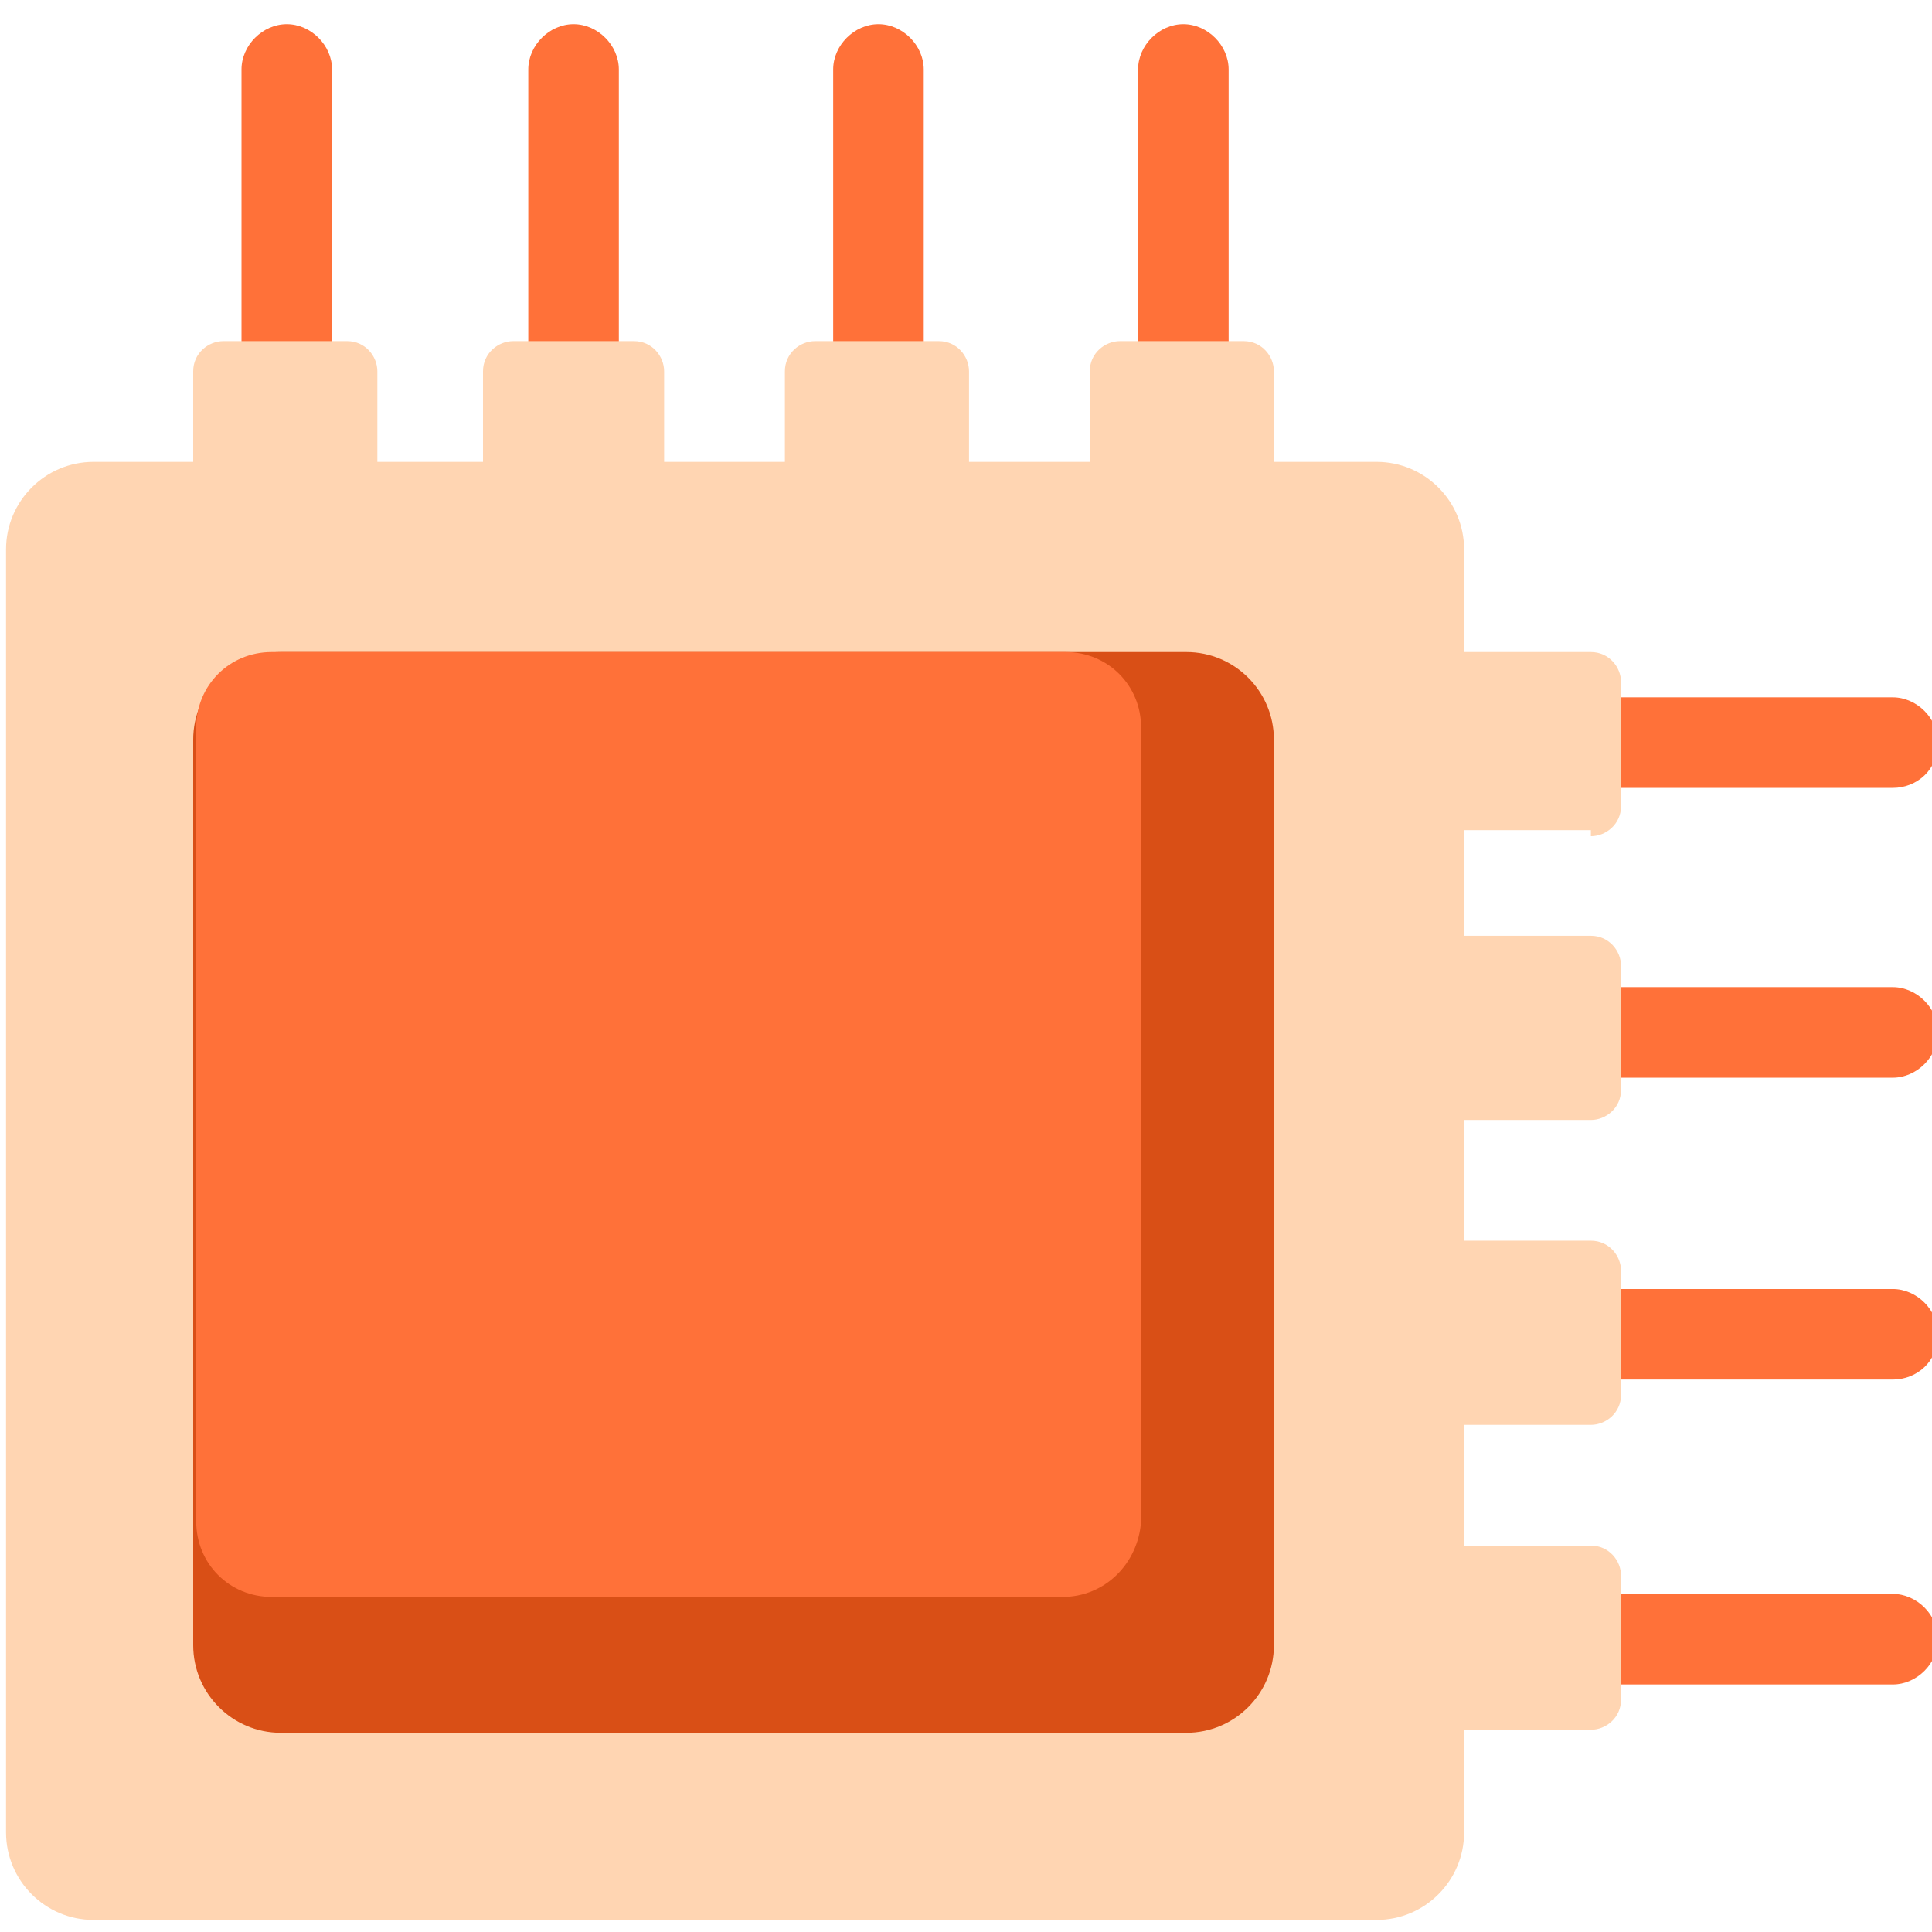
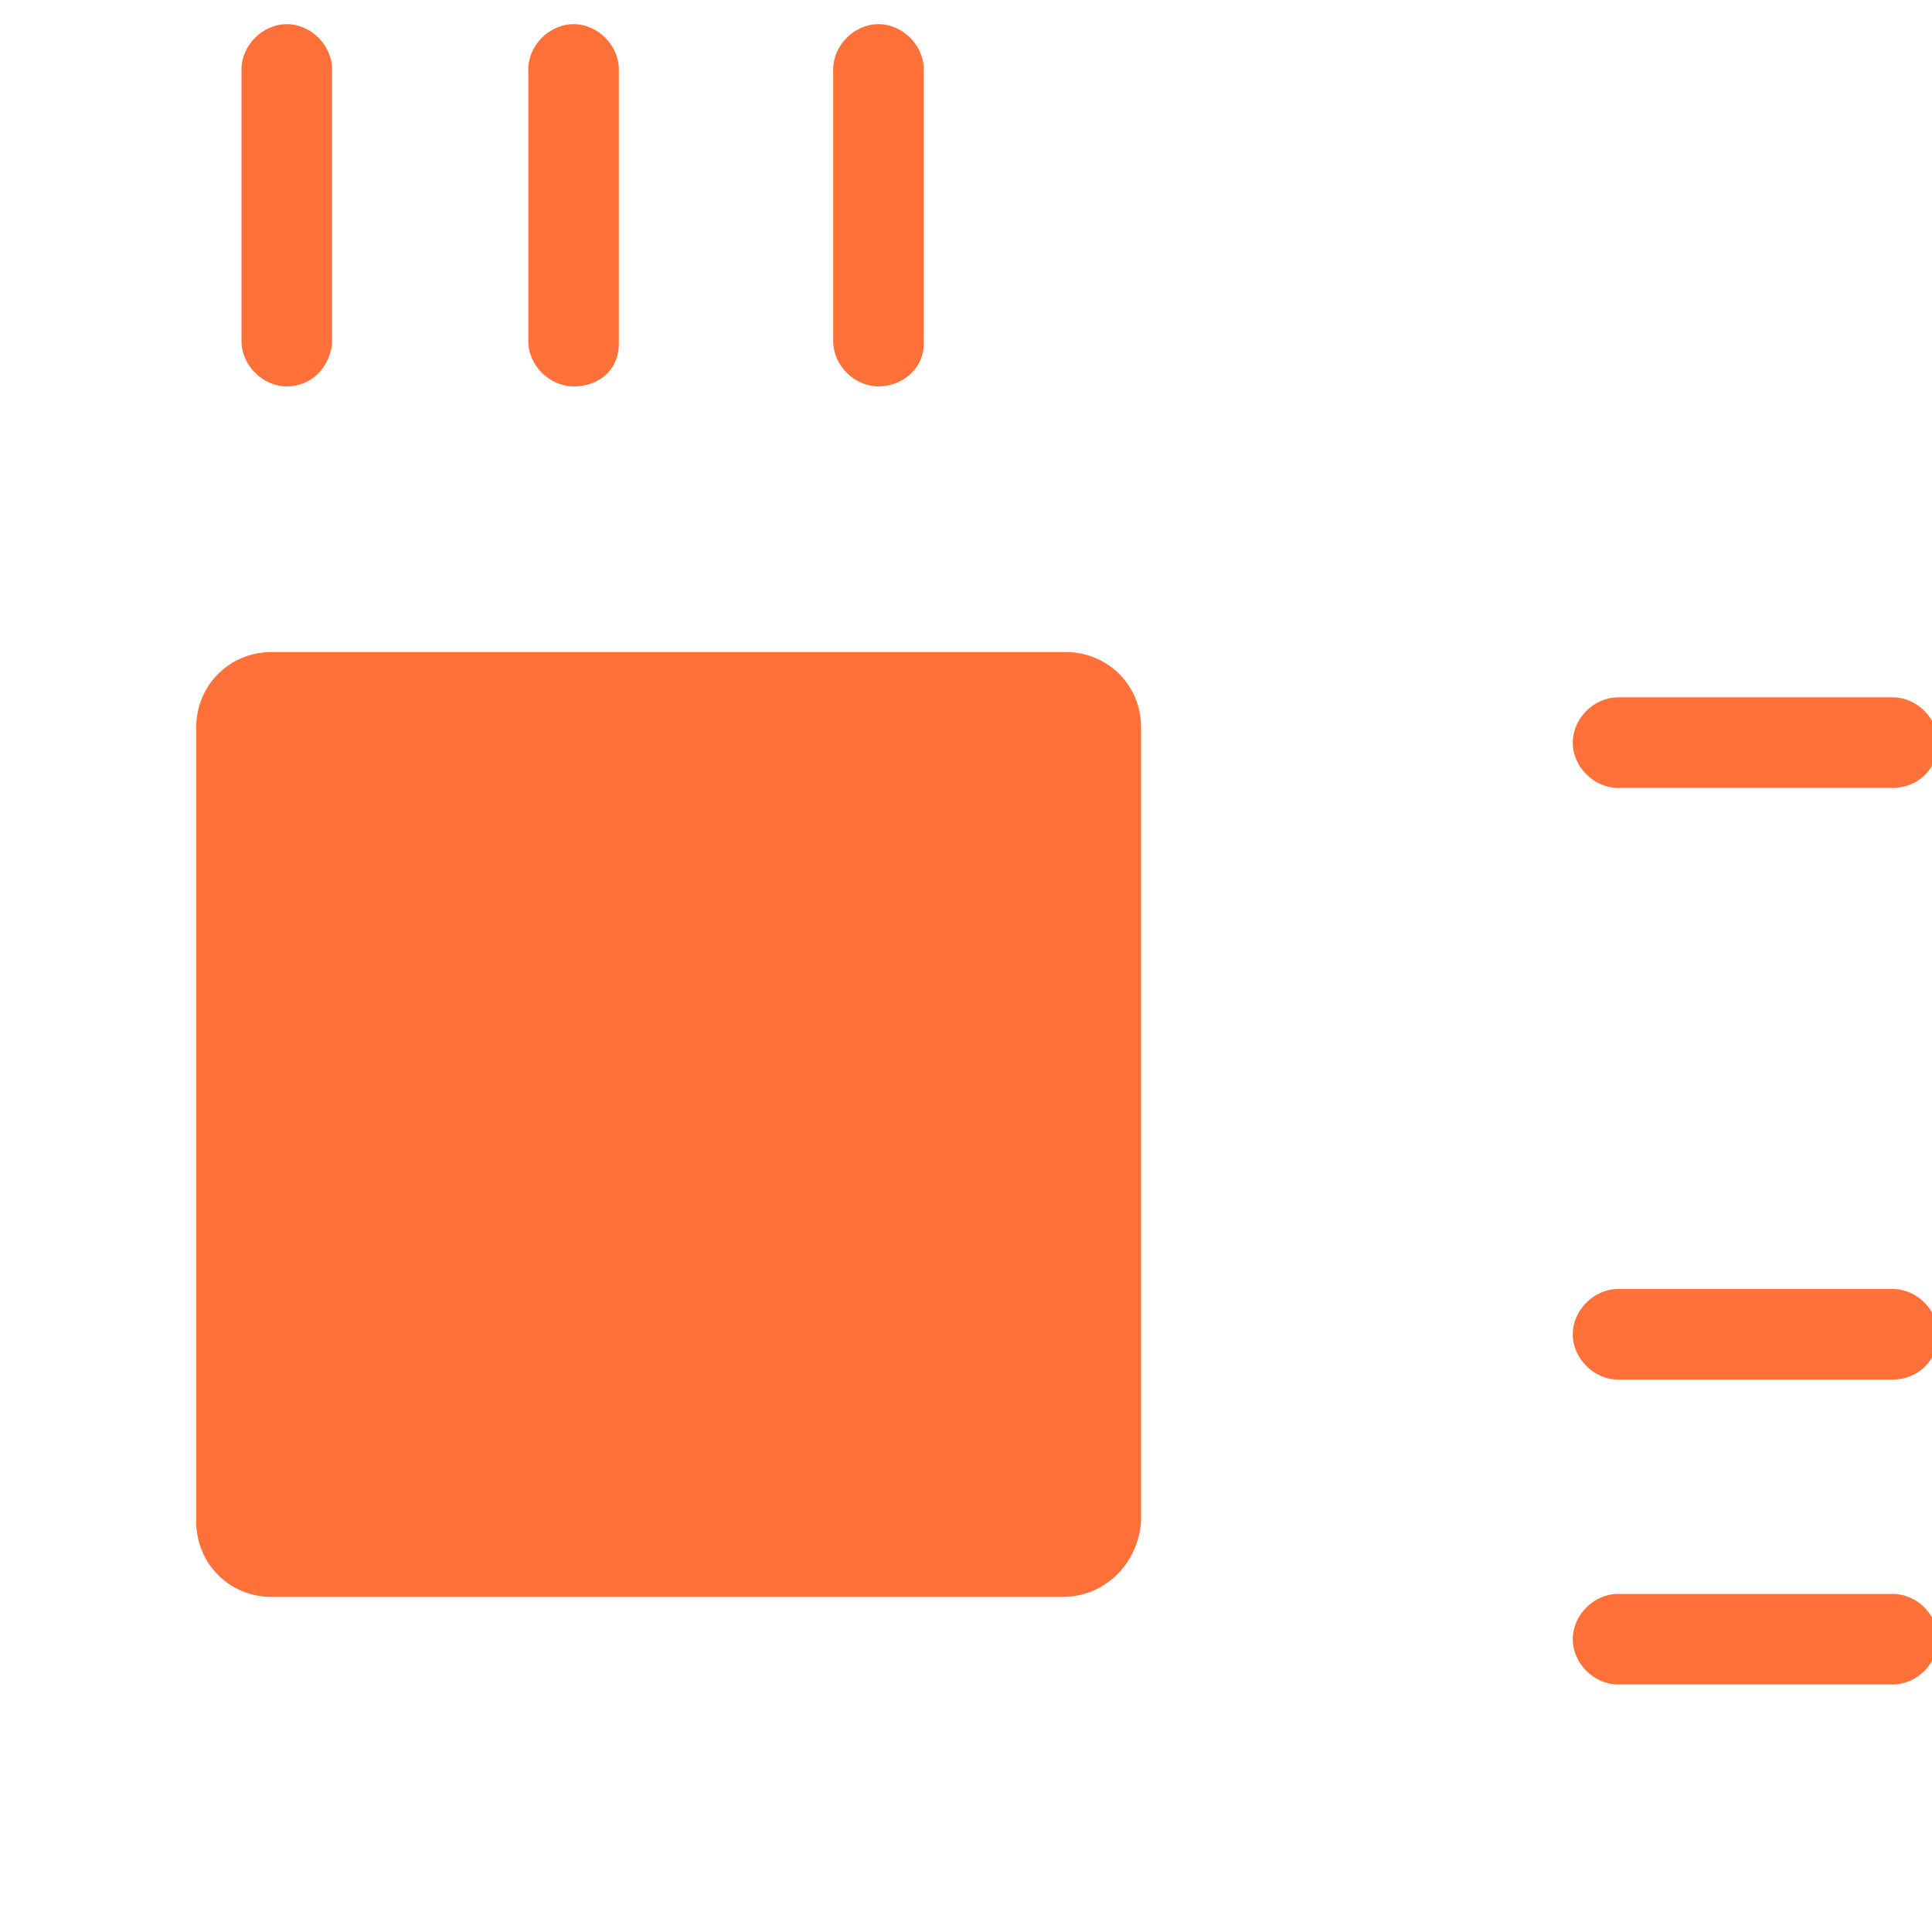
<svg xmlns="http://www.w3.org/2000/svg" width="64" height="64" viewBox="0 0 64 64">
  <style>
        .st0{fill:#ff7139}
    </style>
  <path class="st0" d="M9.5 12.8c-.8 0-1.5-.7-1.5-1.5v-9C8 1.5 8.7.8 9.5.8s1.5.7 1.5 1.5v9.1c-.1.8-.7 1.4-1.5 1.4" />
  <path class="st0" d="M62.7 26.1h-9.1c-.8 0-1.5-.7-1.5-1.5s.7-1.5 1.5-1.5h9.1c.8 0 1.5.7 1.5 1.5 0 .9-.7 1.5-1.5 1.5" />
  <path class="st0" d="M19 12.8c-.8 0-1.5-.7-1.5-1.5v-9c0-.8.7-1.5 1.5-1.5s1.5.7 1.5 1.5v9.1c0 .8-.6 1.4-1.5 1.4" />
-   <path class="st0" d="M62.7 35.7h-9.1c-.8 0-1.5-.7-1.5-1.5s.7-1.5 1.5-1.5h9.1c.8 0 1.5.7 1.5 1.5s-.7 1.5-1.5 1.5" />
  <path class="st0" d="M29.1 12.8c-.8 0-1.5-.7-1.5-1.5v-9c0-.8.7-1.5 1.5-1.5s1.5.7 1.5 1.5v9.1c0 .8-.7 1.4-1.5 1.4" />
  <path class="st0" d="M62.7 45.7h-9.1c-.8 0-1.5-.7-1.5-1.5s.7-1.5 1.5-1.5h9.1c.8 0 1.5.7 1.5 1.5 0 .9-.7 1.5-1.5 1.5" />
-   <path class="st0" d="M39.2 12.8c-.8 0-1.5-.7-1.5-1.5v-9c0-.8.7-1.5 1.5-1.5s1.5.7 1.5 1.5v9.1c-.1.8-.7 1.4-1.5 1.4" />
  <path class="st0" d="M62.7 55.8h-9.1c-.8 0-1.5-.7-1.5-1.5s.7-1.5 1.5-1.5h9.1c.8 0 1.5.7 1.5 1.5s-.7 1.5-1.5 1.5" />
-   <path d="M52.7 27.7c.5 0 1-.4 1-1v-4.1c0-.5-.4-1-1-1h-4.2v-3.4c0-1.6-1.3-2.9-2.9-2.9h-3.4v-3c0-.5-.4-1-1-1h-4.1c-.5 0-1 .4-1 1v3h-4v-3c0-.5-.4-1-1-1H27c-.5 0-1 .4-1 1v3h-4v-3c0-.5-.4-1-1-1h-4c-.5 0-1 .4-1 1v3h-3.5v-3c0-.5-.4-1-1-1H7.4c-.5 0-1 .4-1 1v3H3.1c-1.6 0-2.9 1.3-2.9 2.9v42.5c0 1.6 1.3 2.9 2.9 2.9h42.5c1.6 0 2.9-1.3 2.9-2.9v-3.4h4.2c.5 0 1-.4 1-1v-4.1c0-.5-.4-1-1-1h-4.2v-4h4.2c.5 0 1-.4 1-1v-4.1c0-.5-.4-1-1-1h-4.2v-4h4.2c.5 0 1-.4 1-1V32c0-.5-.4-1-1-1h-4.2v-3.5h4.2v.2z" fill="#ffd5b2" />
-   <path d="M39.3 57.4h-30c-1.6 0-2.9-1.3-2.9-2.9v-30c0-1.6 1.3-2.9 2.9-2.9h30c1.6 0 2.9 1.3 2.9 2.9v30c0 1.6-1.3 2.9-2.9 2.9z" fill="#d94f16" />
  <path class="st0" d="M35.2 52.9H9c-1.4 0-2.5-1.1-2.5-2.5V24.1c0-1.4 1.1-2.5 2.5-2.5h26.3c1.4 0 2.5 1.1 2.5 2.5v26.3c-.1 1.4-1.2 2.5-2.6 2.5z" />
</svg>